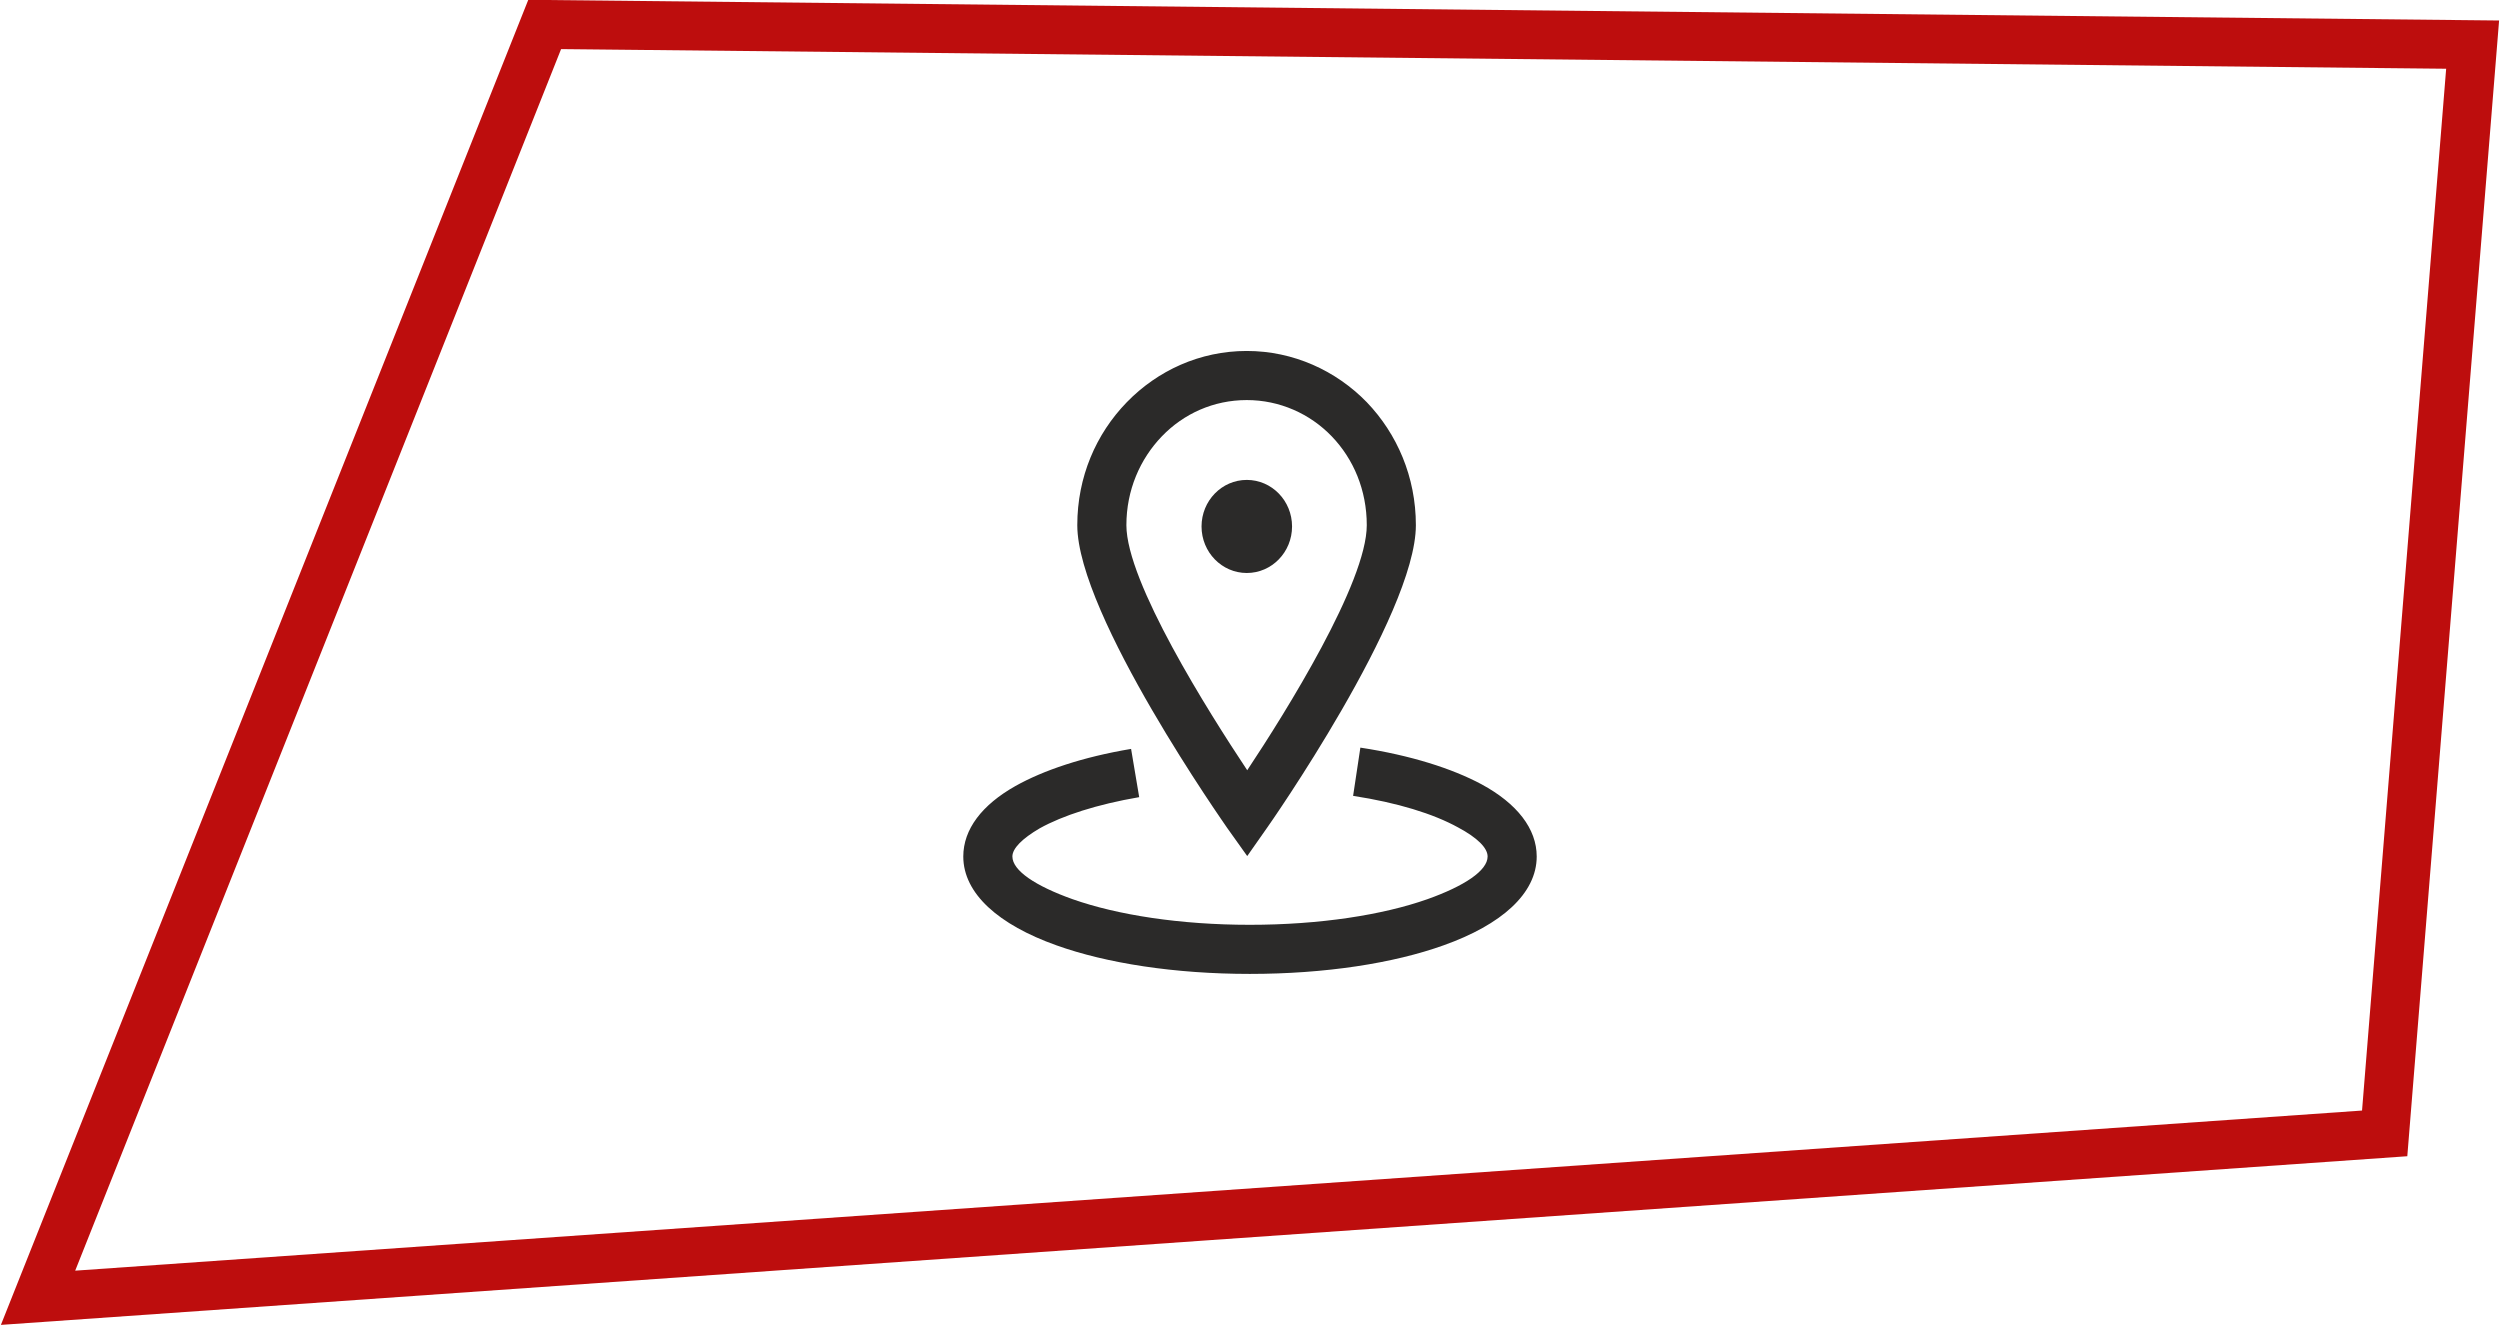
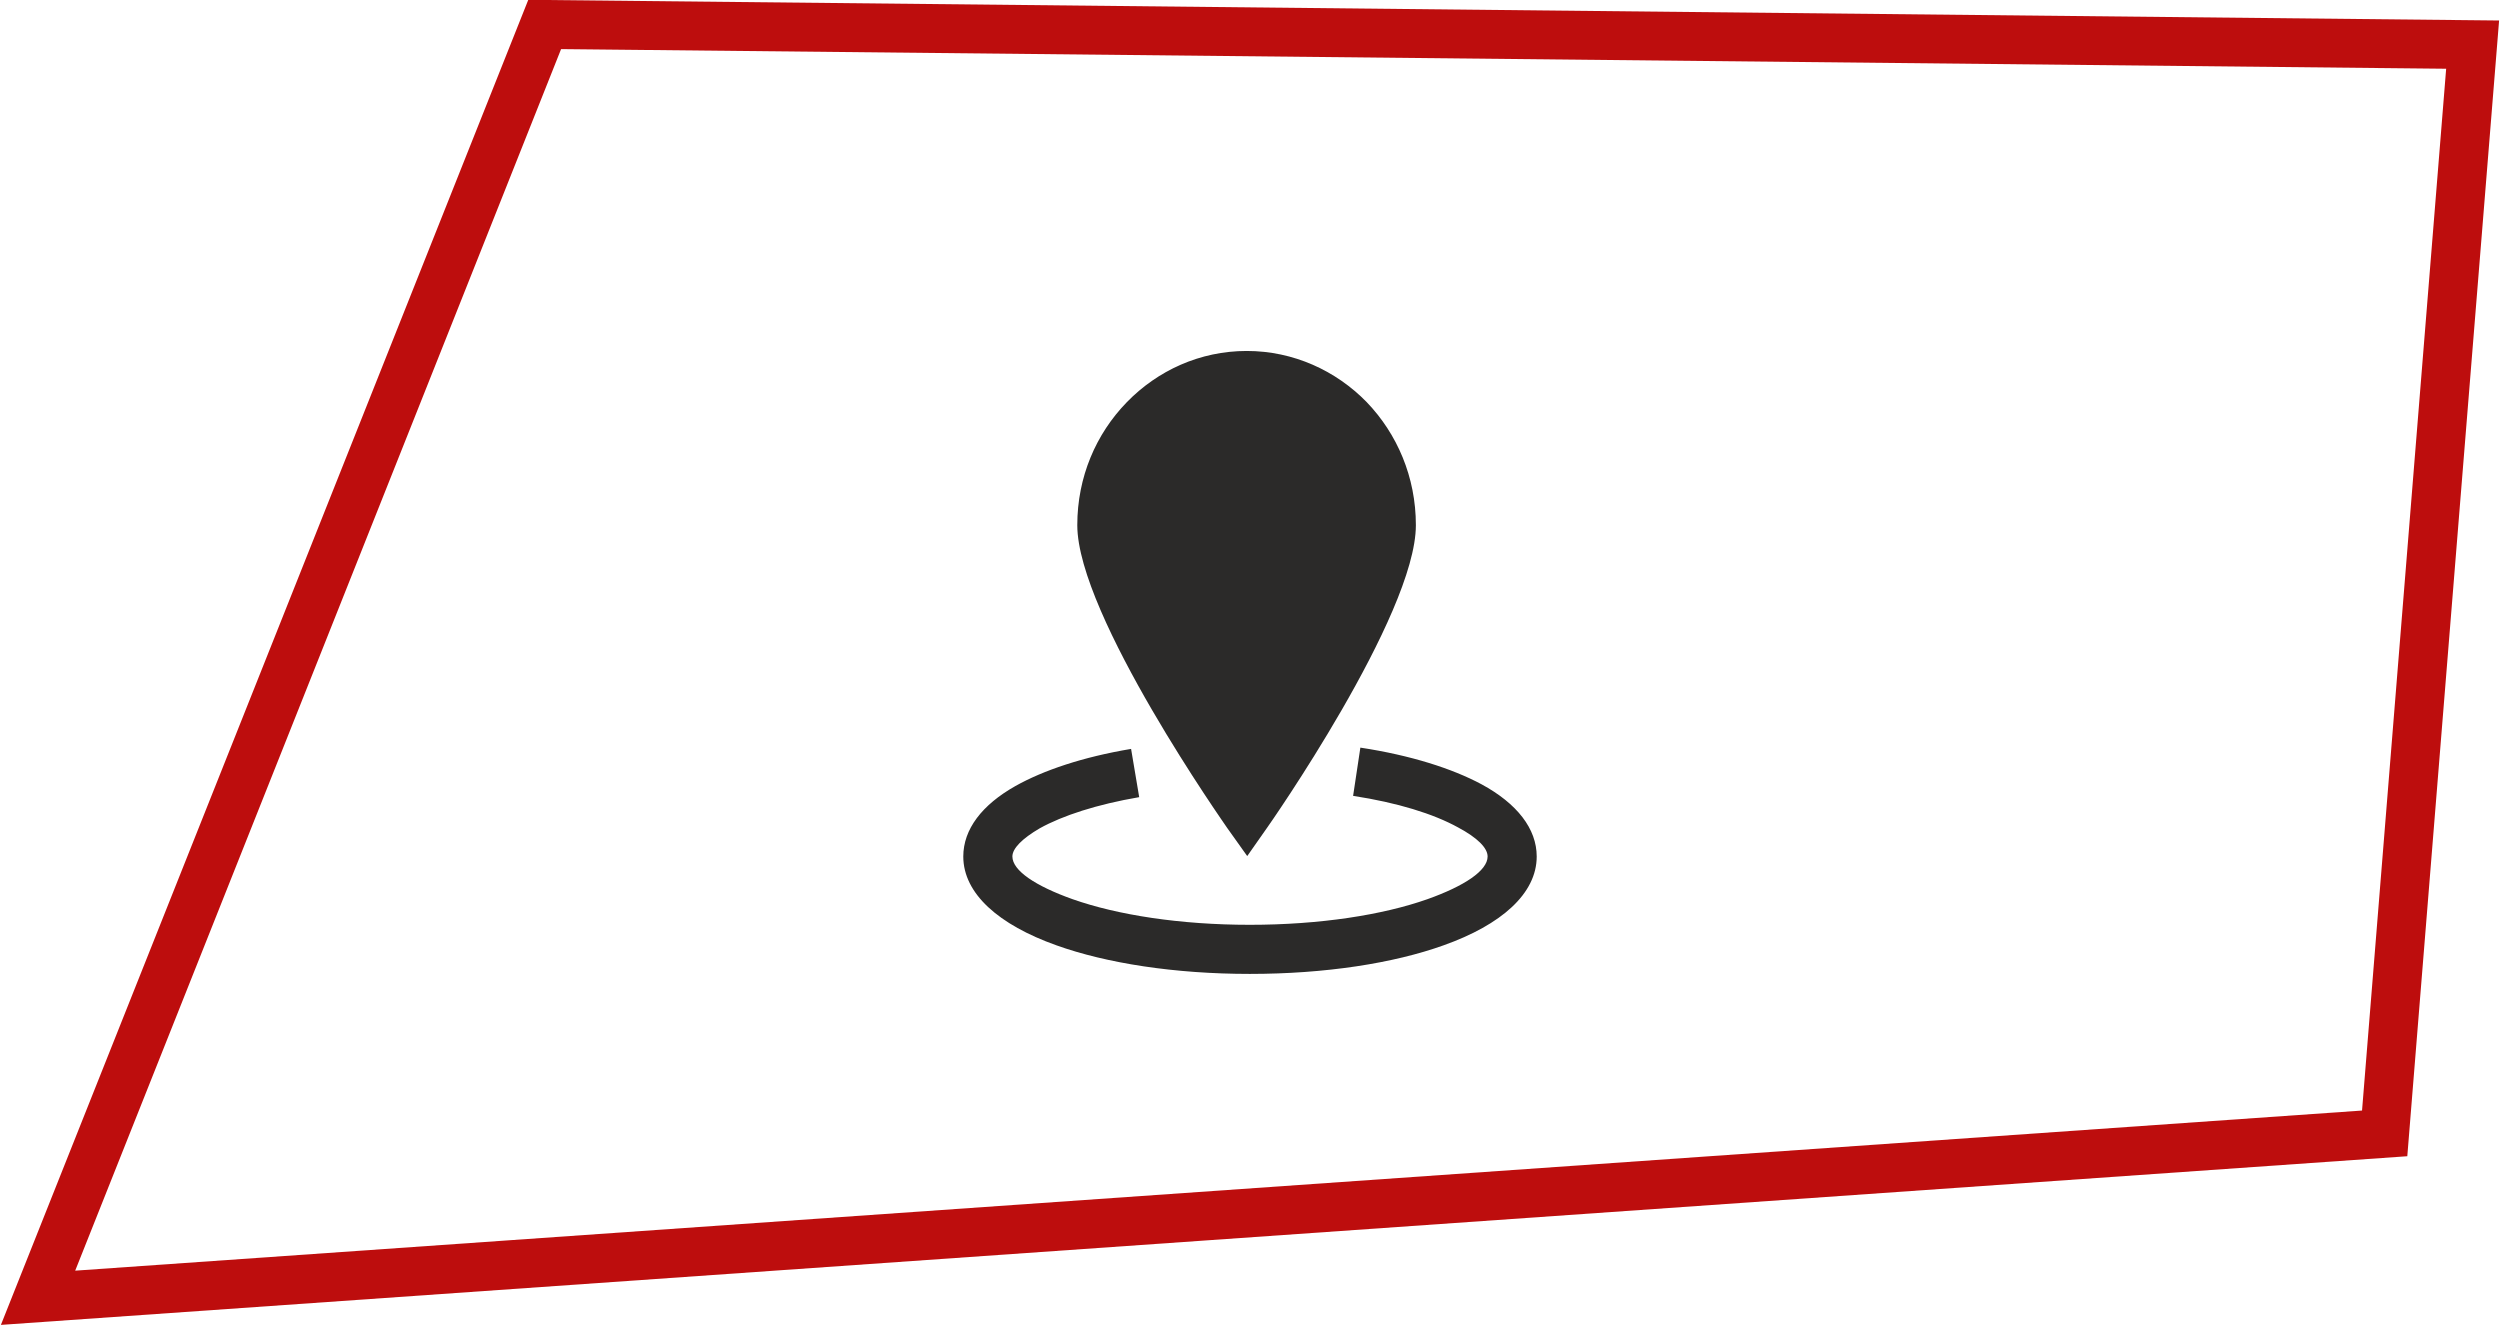
<svg xmlns="http://www.w3.org/2000/svg" xml:space="preserve" width="217px" height="115px" version="1.1" style="shape-rendering:geometricPrecision; text-rendering:geometricPrecision; image-rendering:optimizeQuality; fill-rule:evenodd; clip-rule:evenodd" viewBox="0 0 5851 3103">
  <defs>
    <style type="text/css">
   
    .fil2 {fill:#2B2A29}
    .fil1 {fill:#2B2A29;fill-rule:nonzero}
    .fil0 {fill:#BD0D0D;fill-rule:nonzero}
   
  </style>
  </defs>
  <g id="Слой_x0020_1">
    <g id="_951399904">
      <path class="fil0" d="M1274 0l4577 48 -215 2660c-1879,132 -3757,263 -5636,395 412,-1034 823,-2069 1235,-3103l39 0zm4453 161l-4415 -46 -1138 2861 5356 -375 197 -2440z" />
      <g>
        <path class="fil1" d="M3184 1751c118,18 215,49 284,86 83,45 129,104 129,169 0,87 -83,160 -218,208 -117,42 -277,67 -454,67 -176,0 -336,-25 -453,-67 -135,-48 -218,-121 -218,-208 0,-64 44,-121 122,-165 66,-37 158,-68 271,-87l19 113c-99,17 -179,43 -233,73 -41,24 -64,47 -64,66 0,33 54,69 141,100 105,37 252,60 415,60 164,0 311,-23 416,-60 87,-31 141,-67 141,-100 0,-20 -24,-44 -69,-68 -58,-32 -142,-58 -246,-74l17 -113z" />
-         <path class="fil1" d="M2918 822c109,0 209,46 281,120 71,74 115,175 115,288 0,211 -347,707 -348,708l-47 67 -47 -66c-1,-2 -351,-498 -351,-709 0,-113 44,-214 116,-288 72,-74 171,-120 281,-120zm199 200c-51,-53 -122,-85 -199,-85 -78,0 -148,32 -199,85 -51,53 -83,126 -83,208 0,133 192,437 283,574 91,-137 280,-440 280,-574 0,-82 -31,-155 -82,-208z" />
-         <ellipse class="fil2" cx="2918" cy="1233" rx="106" ry="109" />
+         <path class="fil1" d="M2918 822c109,0 209,46 281,120 71,74 115,175 115,288 0,211 -347,707 -348,708l-47 67 -47 -66c-1,-2 -351,-498 -351,-709 0,-113 44,-214 116,-288 72,-74 171,-120 281,-120zm199 200z" />
      </g>
    </g>
  </g>
</svg>